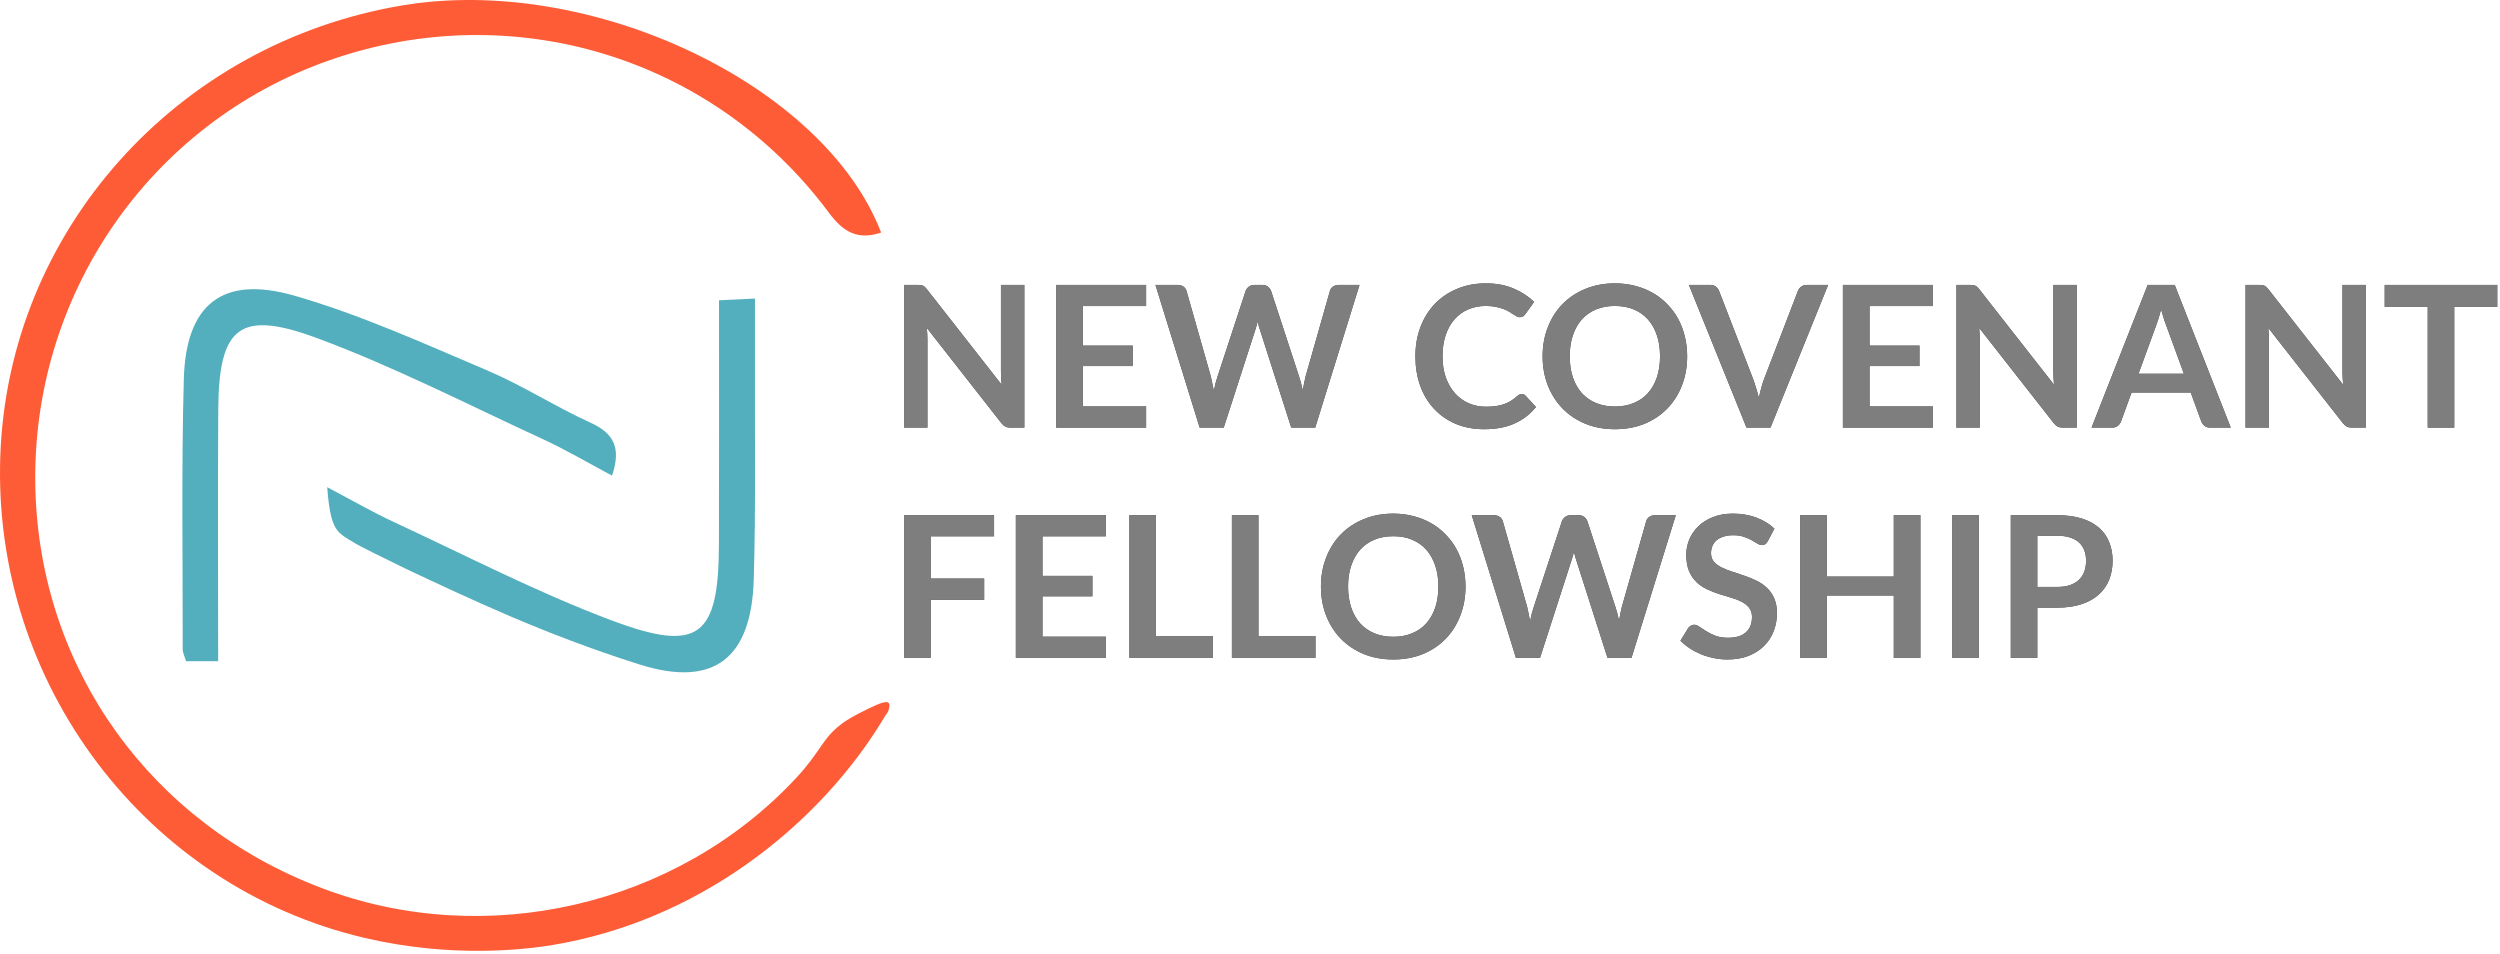
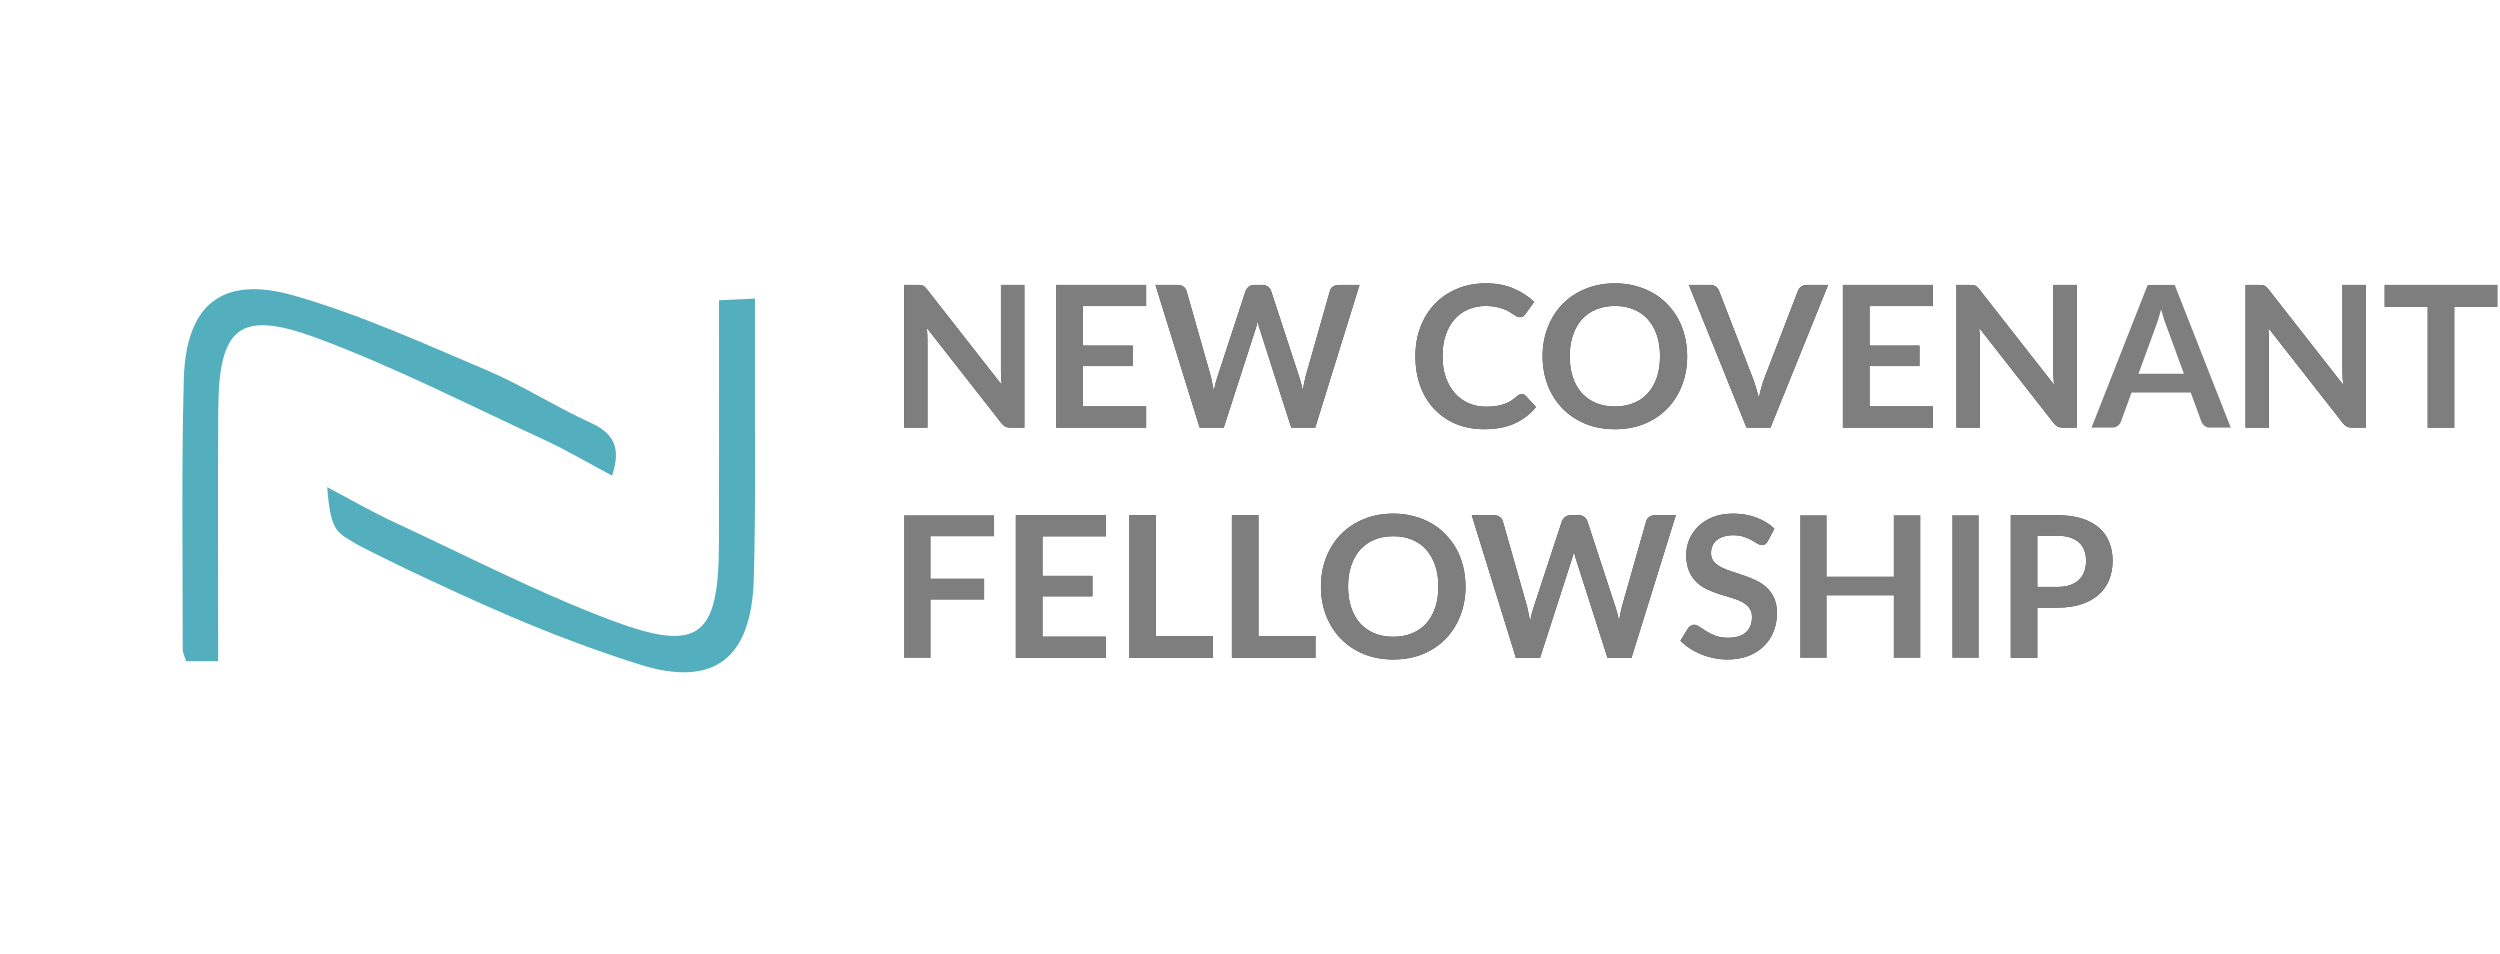
<svg xmlns="http://www.w3.org/2000/svg" width="152" height="58" viewBox="0 0 152 58" fill="none">
  <path d="M13.264 40.202C12.47 40.202 11.929 40.202 11.312 40.202C11.236 39.934 11.109 39.702 11.109 39.469C11.114 34.002 11.028 28.534 11.175 23.072C11.296 18.51 13.502 16.71 17.907 17.979C21.913 19.132 25.761 20.882 29.61 22.516C31.77 23.431 33.768 24.731 35.907 25.702C37.343 26.355 37.773 27.25 37.212 28.919C35.776 28.155 34.43 27.356 33.014 26.704C28.457 24.605 23.971 22.298 19.277 20.558C14.543 18.803 13.304 19.881 13.269 24.923C13.239 29.941 13.264 34.958 13.264 40.202Z" fill="#53AFBD" />
  <path d="M19.895 29.622C21.301 30.36 22.61 31.119 23.981 31.756C28.361 33.789 32.67 36.025 37.182 37.719C42.497 39.717 43.691 38.715 43.711 33.112C43.726 28.221 43.716 23.335 43.716 18.257C44.439 18.222 45.026 18.192 45.901 18.151C45.901 19.552 45.906 20.796 45.901 22.046C45.886 26.43 45.957 30.82 45.83 35.206C45.694 39.97 43.473 41.846 38.881 40.4C33.1 38.574 28.467 36.359 24.79 34.639C24.669 34.583 24.042 34.27 22.782 33.653C22.14 33.334 21.741 33.137 21.225 32.813C20.456 32.338 20.077 32.1 19.895 29.622Z" fill="#53AFBD" />
-   <path d="M53.851 43.47C53.725 43.687 53.518 44.026 53.255 44.431C49.426 50.338 42.446 55.982 33.611 57.454C31.952 57.732 27.471 58.273 22.145 57.019C8.864 53.894 -0.463 41.558 0.018 27.735C0.488 14.085 10.705 2.634 24.466 0.328C35.907 -1.589 50.114 5.143 53.573 14.14C52.167 14.611 51.287 14.135 50.387 12.921C43.337 3.448 31.142 -0.233 20.026 3.666C9.056 7.51 1.844 18.04 2.152 29.748C2.44 40.693 9.162 50.05 19.561 53.995C29.529 57.778 41.131 55.102 48.399 47.308C49.876 45.725 49.967 44.962 51.06 44.097C51.545 43.712 51.95 43.51 52.759 43.105C53.502 42.736 53.912 42.605 54.033 42.741C54.109 42.832 54.064 43.035 54.044 43.121C53.998 43.303 53.897 43.419 53.851 43.47Z" fill="#FE5C36" />
  <path d="M125.075 35.686C125.371 35.686 125.629 35.65 125.849 35.578C126.069 35.502 126.251 35.396 126.395 35.26C126.543 35.12 126.653 34.952 126.725 34.756C126.797 34.556 126.833 34.334 126.833 34.09C126.833 33.858 126.797 33.648 126.725 33.46C126.653 33.272 126.545 33.112 126.401 32.98C126.257 32.848 126.075 32.748 125.855 32.68C125.635 32.608 125.375 32.572 125.075 32.572H123.869V35.686H125.075ZM125.075 31.324C125.655 31.324 126.157 31.392 126.581 31.528C127.005 31.664 127.355 31.854 127.631 32.098C127.907 32.342 128.111 32.634 128.243 32.974C128.379 33.314 128.447 33.686 128.447 34.09C128.447 34.51 128.377 34.896 128.237 35.248C128.097 35.596 127.887 35.896 127.607 36.148C127.327 36.4 126.975 36.596 126.551 36.736C126.131 36.876 125.639 36.946 125.075 36.946H123.869V40H122.255V31.324H125.075Z" fill="#434343" />
  <path d="M125.075 35.686C125.371 35.686 125.629 35.65 125.849 35.578C126.069 35.502 126.251 35.396 126.395 35.26C126.543 35.12 126.653 34.952 126.725 34.756C126.797 34.556 126.833 34.334 126.833 34.09C126.833 33.858 126.797 33.648 126.725 33.46C126.653 33.272 126.545 33.112 126.401 32.98C126.257 32.848 126.075 32.748 125.855 32.68C125.635 32.608 125.375 32.572 125.075 32.572H123.869V35.686H125.075ZM125.075 31.324C125.655 31.324 126.157 31.392 126.581 31.528C127.005 31.664 127.355 31.854 127.631 32.098C127.907 32.342 128.111 32.634 128.243 32.974C128.379 33.314 128.447 33.686 128.447 34.09C128.447 34.51 128.377 34.896 128.237 35.248C128.097 35.596 127.887 35.896 127.607 36.148C127.327 36.4 126.975 36.596 126.551 36.736C126.131 36.876 125.639 36.946 125.075 36.946H123.869V40H122.255V31.324H125.075Z" fill="#7E7E7E" />
-   <path d="M120.313 40H118.693V31.324H120.313V40Z" fill="#434343" />
  <path d="M120.313 40H118.693V31.324H120.313V40Z" fill="#7E7E7E" />
-   <path d="M116.761 31.324V40H115.141V36.208H111.067V40H109.447V31.324H111.067V35.056H115.141V31.324H116.761Z" fill="#434343" />
  <path d="M116.761 31.324V40H115.141V36.208H111.067V40H109.447V31.324H111.067V35.056H115.141V31.324H116.761Z" fill="#7E7E7E" />
  <path d="M107.481 32.902C107.433 32.986 107.381 33.048 107.325 33.088C107.273 33.124 107.207 33.142 107.127 33.142C107.043 33.142 106.951 33.112 106.851 33.052C106.755 32.988 106.639 32.918 106.503 32.842C106.367 32.766 106.207 32.698 106.023 32.638C105.843 32.574 105.629 32.542 105.381 32.542C105.157 32.542 104.961 32.57 104.793 32.626C104.625 32.678 104.483 32.752 104.367 32.848C104.255 32.944 104.171 33.06 104.115 33.196C104.059 33.328 104.031 33.474 104.031 33.634C104.031 33.838 104.087 34.008 104.199 34.144C104.315 34.28 104.467 34.396 104.655 34.492C104.843 34.588 105.057 34.674 105.297 34.75C105.537 34.826 105.783 34.908 106.035 34.996C106.287 35.08 106.533 35.18 106.773 35.296C107.013 35.408 107.227 35.552 107.415 35.728C107.603 35.9 107.753 36.112 107.865 36.364C107.981 36.616 108.039 36.922 108.039 37.282C108.039 37.674 107.971 38.042 107.835 38.386C107.703 38.726 107.507 39.024 107.247 39.28C106.991 39.532 106.677 39.732 106.305 39.88C105.933 40.024 105.507 40.096 105.027 40.096C104.751 40.096 104.479 40.068 104.211 40.012C103.943 39.96 103.685 39.884 103.437 39.784C103.193 39.684 102.963 39.564 102.747 39.424C102.531 39.284 102.339 39.128 102.171 38.956L102.645 38.182C102.685 38.126 102.737 38.08 102.801 38.044C102.865 38.004 102.933 37.984 103.005 37.984C103.105 37.984 103.213 38.026 103.329 38.11C103.445 38.19 103.583 38.28 103.743 38.38C103.903 38.48 104.089 38.572 104.301 38.656C104.517 38.736 104.775 38.776 105.075 38.776C105.535 38.776 105.891 38.668 106.143 38.452C106.395 38.232 106.521 37.918 106.521 37.51C106.521 37.282 106.463 37.096 106.347 36.952C106.235 36.808 106.085 36.688 105.897 36.592C105.709 36.492 105.495 36.408 105.255 36.34C105.015 36.272 104.771 36.198 104.523 36.118C104.275 36.038 104.031 35.942 103.791 35.83C103.551 35.718 103.337 35.572 103.149 35.392C102.961 35.212 102.809 34.988 102.693 34.72C102.581 34.448 102.525 34.114 102.525 33.718C102.525 33.402 102.587 33.094 102.711 32.794C102.839 32.494 103.023 32.228 103.263 31.996C103.503 31.764 103.799 31.578 104.151 31.438C104.503 31.298 104.907 31.228 105.363 31.228C105.875 31.228 106.347 31.308 106.779 31.468C107.211 31.628 107.579 31.852 107.883 32.14L107.481 32.902Z" fill="#434343" />
  <path d="M107.481 32.902C107.433 32.986 107.381 33.048 107.325 33.088C107.273 33.124 107.207 33.142 107.127 33.142C107.043 33.142 106.951 33.112 106.851 33.052C106.755 32.988 106.639 32.918 106.503 32.842C106.367 32.766 106.207 32.698 106.023 32.638C105.843 32.574 105.629 32.542 105.381 32.542C105.157 32.542 104.961 32.57 104.793 32.626C104.625 32.678 104.483 32.752 104.367 32.848C104.255 32.944 104.171 33.06 104.115 33.196C104.059 33.328 104.031 33.474 104.031 33.634C104.031 33.838 104.087 34.008 104.199 34.144C104.315 34.28 104.467 34.396 104.655 34.492C104.843 34.588 105.057 34.674 105.297 34.75C105.537 34.826 105.783 34.908 106.035 34.996C106.287 35.08 106.533 35.18 106.773 35.296C107.013 35.408 107.227 35.552 107.415 35.728C107.603 35.9 107.753 36.112 107.865 36.364C107.981 36.616 108.039 36.922 108.039 37.282C108.039 37.674 107.971 38.042 107.835 38.386C107.703 38.726 107.507 39.024 107.247 39.28C106.991 39.532 106.677 39.732 106.305 39.88C105.933 40.024 105.507 40.096 105.027 40.096C104.751 40.096 104.479 40.068 104.211 40.012C103.943 39.96 103.685 39.884 103.437 39.784C103.193 39.684 102.963 39.564 102.747 39.424C102.531 39.284 102.339 39.128 102.171 38.956L102.645 38.182C102.685 38.126 102.737 38.08 102.801 38.044C102.865 38.004 102.933 37.984 103.005 37.984C103.105 37.984 103.213 38.026 103.329 38.11C103.445 38.19 103.583 38.28 103.743 38.38C103.903 38.48 104.089 38.572 104.301 38.656C104.517 38.736 104.775 38.776 105.075 38.776C105.535 38.776 105.891 38.668 106.143 38.452C106.395 38.232 106.521 37.918 106.521 37.51C106.521 37.282 106.463 37.096 106.347 36.952C106.235 36.808 106.085 36.688 105.897 36.592C105.709 36.492 105.495 36.408 105.255 36.34C105.015 36.272 104.771 36.198 104.523 36.118C104.275 36.038 104.031 35.942 103.791 35.83C103.551 35.718 103.337 35.572 103.149 35.392C102.961 35.212 102.809 34.988 102.693 34.72C102.581 34.448 102.525 34.114 102.525 33.718C102.525 33.402 102.587 33.094 102.711 32.794C102.839 32.494 103.023 32.228 103.263 31.996C103.503 31.764 103.799 31.578 104.151 31.438C104.503 31.298 104.907 31.228 105.363 31.228C105.875 31.228 106.347 31.308 106.779 31.468C107.211 31.628 107.579 31.852 107.883 32.14L107.481 32.902Z" fill="#7E7E7E" />
  <path d="M101.889 31.324L99.195 40H97.737L95.841 34.072C95.789 33.928 95.741 33.752 95.697 33.544C95.673 33.644 95.649 33.738 95.625 33.826C95.601 33.914 95.575 33.996 95.547 34.072L93.633 40H92.169L89.481 31.324H90.831C90.971 31.324 91.087 31.358 91.179 31.426C91.275 31.49 91.339 31.578 91.371 31.69L92.847 36.88C92.879 37.008 92.909 37.148 92.937 37.3C92.969 37.448 93.001 37.604 93.033 37.768C93.065 37.6 93.099 37.442 93.135 37.294C93.175 37.146 93.217 37.008 93.261 36.88L94.965 31.69C94.997 31.598 95.059 31.514 95.151 31.438C95.247 31.362 95.363 31.324 95.499 31.324H95.973C96.113 31.324 96.227 31.358 96.315 31.426C96.403 31.494 96.469 31.582 96.513 31.69L98.211 36.88C98.295 37.128 98.371 37.414 98.439 37.738C98.491 37.422 98.549 37.136 98.613 36.88L100.089 31.69C100.113 31.59 100.173 31.504 100.269 31.432C100.369 31.36 100.487 31.324 100.623 31.324H101.889Z" fill="#434343" />
  <path d="M101.889 31.324L99.195 40H97.737L95.841 34.072C95.789 33.928 95.741 33.752 95.697 33.544C95.673 33.644 95.649 33.738 95.625 33.826C95.601 33.914 95.575 33.996 95.547 34.072L93.633 40H92.169L89.481 31.324H90.831C90.971 31.324 91.087 31.358 91.179 31.426C91.275 31.49 91.339 31.578 91.371 31.69L92.847 36.88C92.879 37.008 92.909 37.148 92.937 37.3C92.969 37.448 93.001 37.604 93.033 37.768C93.065 37.6 93.099 37.442 93.135 37.294C93.175 37.146 93.217 37.008 93.261 36.88L94.965 31.69C94.997 31.598 95.059 31.514 95.151 31.438C95.247 31.362 95.363 31.324 95.499 31.324H95.973C96.113 31.324 96.227 31.358 96.315 31.426C96.403 31.494 96.469 31.582 96.513 31.69L98.211 36.88C98.295 37.128 98.371 37.414 98.439 37.738C98.491 37.422 98.549 37.136 98.613 36.88L100.089 31.69C100.113 31.59 100.173 31.504 100.269 31.432C100.369 31.36 100.487 31.324 100.623 31.324H101.889Z" fill="#7E7E7E" />
  <path d="M89.103 35.662C89.103 36.298 88.997 36.888 88.785 37.432C88.577 37.972 88.281 38.44 87.897 38.836C87.513 39.232 87.051 39.542 86.511 39.766C85.971 39.986 85.371 40.096 84.711 40.096C84.055 40.096 83.457 39.986 82.917 39.766C82.377 39.542 81.913 39.232 81.525 38.836C81.141 38.44 80.843 37.972 80.631 37.432C80.419 36.888 80.313 36.298 80.313 35.662C80.313 35.026 80.419 34.438 80.631 33.898C80.843 33.354 81.141 32.884 81.525 32.488C81.913 32.092 82.377 31.784 82.917 31.564C83.457 31.34 84.055 31.228 84.711 31.228C85.151 31.228 85.565 31.28 85.953 31.384C86.341 31.484 86.697 31.628 87.021 31.816C87.345 32 87.635 32.226 87.891 32.494C88.151 32.758 88.371 33.054 88.551 33.382C88.731 33.71 88.867 34.066 88.959 34.45C89.055 34.834 89.103 35.238 89.103 35.662ZM87.453 35.662C87.453 35.186 87.389 34.76 87.261 34.384C87.133 34.004 86.951 33.682 86.715 33.418C86.479 33.154 86.191 32.952 85.851 32.812C85.515 32.672 85.135 32.602 84.711 32.602C84.287 32.602 83.905 32.672 83.565 32.812C83.229 32.952 82.941 33.154 82.701 33.418C82.465 33.682 82.283 34.004 82.155 34.384C82.027 34.76 81.963 35.186 81.963 35.662C81.963 36.138 82.027 36.566 82.155 36.946C82.283 37.322 82.465 37.642 82.701 37.906C82.941 38.166 83.229 38.366 83.565 38.506C83.905 38.646 84.287 38.716 84.711 38.716C85.135 38.716 85.515 38.646 85.851 38.506C86.191 38.366 86.479 38.166 86.715 37.906C86.951 37.642 87.133 37.322 87.261 36.946C87.389 36.566 87.453 36.138 87.453 35.662Z" fill="#434343" />
  <path d="M89.103 35.662C89.103 36.298 88.997 36.888 88.785 37.432C88.577 37.972 88.281 38.44 87.897 38.836C87.513 39.232 87.051 39.542 86.511 39.766C85.971 39.986 85.371 40.096 84.711 40.096C84.055 40.096 83.457 39.986 82.917 39.766C82.377 39.542 81.913 39.232 81.525 38.836C81.141 38.44 80.843 37.972 80.631 37.432C80.419 36.888 80.313 36.298 80.313 35.662C80.313 35.026 80.419 34.438 80.631 33.898C80.843 33.354 81.141 32.884 81.525 32.488C81.913 32.092 82.377 31.784 82.917 31.564C83.457 31.34 84.055 31.228 84.711 31.228C85.151 31.228 85.565 31.28 85.953 31.384C86.341 31.484 86.697 31.628 87.021 31.816C87.345 32 87.635 32.226 87.891 32.494C88.151 32.758 88.371 33.054 88.551 33.382C88.731 33.71 88.867 34.066 88.959 34.45C89.055 34.834 89.103 35.238 89.103 35.662ZM87.453 35.662C87.453 35.186 87.389 34.76 87.261 34.384C87.133 34.004 86.951 33.682 86.715 33.418C86.479 33.154 86.191 32.952 85.851 32.812C85.515 32.672 85.135 32.602 84.711 32.602C84.287 32.602 83.905 32.672 83.565 32.812C83.229 32.952 82.941 33.154 82.701 33.418C82.465 33.682 82.283 34.004 82.155 34.384C82.027 34.76 81.963 35.186 81.963 35.662C81.963 36.138 82.027 36.566 82.155 36.946C82.283 37.322 82.465 37.642 82.701 37.906C82.941 38.166 83.229 38.366 83.565 38.506C83.905 38.646 84.287 38.716 84.711 38.716C85.135 38.716 85.515 38.646 85.851 38.506C86.191 38.366 86.479 38.166 86.715 37.906C86.951 37.642 87.133 37.322 87.261 36.946C87.389 36.566 87.453 36.138 87.453 35.662Z" fill="#7E7E7E" />
  <path d="M79.982 38.668V40H74.9V31.324H76.514V38.668H79.982Z" fill="#434343" />
  <path d="M79.982 38.668V40H74.9V31.324H76.514V38.668H79.982Z" fill="#7E7E7E" />
  <path d="M73.747 38.668V40H68.665V31.324H70.279V38.668H73.747Z" fill="#434343" />
  <path d="M73.747 38.668V40H68.665V31.324H70.279V38.668H73.747Z" fill="#7E7E7E" />
  <path d="M63.383 32.608V35.014H66.419V36.256H63.383V38.71H67.235V40H61.763V31.324H67.235V32.608H63.383Z" fill="#434343" />
  <path d="M63.383 32.608V35.014H66.419V36.256H63.383V38.71H67.235V40H61.763V31.324H67.235V32.608H63.383Z" fill="#7E7E7E" />
-   <path d="M56.586 32.608V35.176H59.838V36.466H56.586V40H54.966V31.324H60.438V32.608H56.586Z" fill="#434343" />
  <path d="M56.586 32.608V35.176H59.838V36.466H56.586V40H54.966V31.324H60.438V32.608H56.586Z" fill="#7E7E7E" />
  <path d="M151.835 18.65H149.219V26H147.605V18.65H144.989V17.324H151.835V18.65Z" fill="#434343" />
  <path d="M151.835 18.65H149.219V26H147.605V18.65H144.989V17.324H151.835V18.65Z" fill="#7E7E7E" />
  <path d="M143.843 17.324V26H143.015C142.887 26 142.779 25.98 142.691 25.94C142.607 25.896 142.525 25.824 142.445 25.724L137.915 19.94C137.939 20.204 137.951 20.448 137.951 20.672V26H136.529V17.324H137.375C137.443 17.324 137.501 17.328 137.549 17.336C137.601 17.34 137.645 17.352 137.681 17.372C137.721 17.388 137.759 17.414 137.795 17.45C137.831 17.482 137.871 17.526 137.915 17.582L142.463 23.39C142.451 23.25 142.441 23.112 142.433 22.976C142.425 22.84 142.421 22.714 142.421 22.598V17.324H143.843Z" fill="#434343" />
  <path d="M143.843 17.324V26H143.015C142.887 26 142.779 25.98 142.691 25.94C142.607 25.896 142.525 25.824 142.445 25.724L137.915 19.94C137.939 20.204 137.951 20.448 137.951 20.672V26H136.529V17.324H137.375C137.443 17.324 137.501 17.328 137.549 17.336C137.601 17.34 137.645 17.352 137.681 17.372C137.721 17.388 137.759 17.414 137.795 17.45C137.831 17.482 137.871 17.526 137.915 17.582L142.463 23.39C142.451 23.25 142.441 23.112 142.433 22.976C142.425 22.84 142.421 22.714 142.421 22.598V17.324H143.843Z" fill="#7E7E7E" />
-   <path d="M132.781 22.724L131.725 19.838C131.673 19.71 131.619 19.558 131.563 19.382C131.507 19.206 131.451 19.016 131.395 18.812C131.343 19.016 131.289 19.208 131.233 19.388C131.177 19.564 131.123 19.718 131.071 19.85L130.021 22.724H132.781ZM135.631 26H134.383C134.243 26 134.129 25.966 134.041 25.898C133.953 25.826 133.887 25.738 133.843 25.634L133.195 23.864H129.601L128.953 25.634C128.921 25.726 128.859 25.81 128.767 25.886C128.675 25.962 128.561 26 128.425 26H127.165L130.579 17.324H132.223L135.631 26Z" fill="#434343" />
  <path d="M132.781 22.724L131.725 19.838C131.673 19.71 131.619 19.558 131.563 19.382C131.507 19.206 131.451 19.016 131.395 18.812C131.343 19.016 131.289 19.208 131.233 19.388C131.177 19.564 131.123 19.718 131.071 19.85L130.021 22.724H132.781ZM135.631 26H134.383C134.243 26 134.129 25.966 134.041 25.898C133.953 25.826 133.887 25.738 133.843 25.634L133.195 23.864H129.601L128.953 25.634C128.921 25.726 128.859 25.81 128.767 25.886C128.675 25.962 128.561 26 128.425 26H127.165L130.579 17.324H132.223L135.631 26Z" fill="#7E7E7E" />
  <path d="M126.264 17.324V26H125.436C125.308 26 125.2 25.98 125.112 25.94C125.028 25.896 124.946 25.824 124.866 25.724L120.336 19.94C120.36 20.204 120.372 20.448 120.372 20.672V26H118.95V17.324H119.796C119.864 17.324 119.922 17.328 119.97 17.336C120.022 17.34 120.066 17.352 120.102 17.372C120.142 17.388 120.18 17.414 120.216 17.45C120.252 17.482 120.292 17.526 120.336 17.582L124.884 23.39C124.872 23.25 124.862 23.112 124.854 22.976C124.846 22.84 124.842 22.714 124.842 22.598V17.324H126.264Z" fill="#434343" />
  <path d="M126.264 17.324V26H125.436C125.308 26 125.2 25.98 125.112 25.94C125.028 25.896 124.946 25.824 124.866 25.724L120.336 19.94C120.36 20.204 120.372 20.448 120.372 20.672V26H118.95V17.324H119.796C119.864 17.324 119.922 17.328 119.97 17.336C120.022 17.34 120.066 17.352 120.102 17.372C120.142 17.388 120.18 17.414 120.216 17.45C120.252 17.482 120.292 17.526 120.336 17.582L124.884 23.39C124.872 23.25 124.862 23.112 124.854 22.976C124.846 22.84 124.842 22.714 124.842 22.598V17.324H126.264Z" fill="#7E7E7E" />
  <path d="M113.668 18.608V21.014H116.704V22.256H113.668V24.71H117.52V26H112.048V17.324H117.52V18.608H113.668Z" fill="#434343" />
  <path d="M113.668 18.608V21.014H116.704V22.256H113.668V24.71H117.52V26H112.048V17.324H117.52V18.608H113.668Z" fill="#7E7E7E" />
  <path d="M111.15 17.324L107.646 26H106.188L102.684 17.324H103.98C104.12 17.324 104.234 17.358 104.322 17.426C104.41 17.494 104.476 17.582 104.52 17.69L106.566 22.982C106.634 23.154 106.698 23.344 106.758 23.552C106.822 23.756 106.882 23.97 106.938 24.194C106.986 23.97 107.038 23.756 107.094 23.552C107.15 23.344 107.212 23.154 107.28 22.982L109.314 17.69C109.346 17.598 109.408 17.514 109.5 17.438C109.596 17.362 109.712 17.324 109.848 17.324H111.15Z" fill="#434343" />
  <path d="M111.15 17.324L107.646 26H106.188L102.684 17.324H103.98C104.12 17.324 104.234 17.358 104.322 17.426C104.41 17.494 104.476 17.582 104.52 17.69L106.566 22.982C106.634 23.154 106.698 23.344 106.758 23.552C106.822 23.756 106.882 23.97 106.938 24.194C106.986 23.97 107.038 23.756 107.094 23.552C107.15 23.344 107.212 23.154 107.28 22.982L109.314 17.69C109.346 17.598 109.408 17.514 109.5 17.438C109.596 17.362 109.712 17.324 109.848 17.324H111.15Z" fill="#7E7E7E" />
  <path d="M102.58 21.662C102.58 22.298 102.474 22.888 102.262 23.432C102.054 23.972 101.758 24.44 101.374 24.836C100.99 25.232 100.528 25.542 99.988 25.766C99.448 25.986 98.848 26.096 98.188 26.096C97.532 26.096 96.934 25.986 96.394 25.766C95.854 25.542 95.39 25.232 95.002 24.836C94.618 24.44 94.32 23.972 94.108 23.432C93.896 22.888 93.79 22.298 93.79 21.662C93.79 21.026 93.896 20.438 94.108 19.898C94.32 19.354 94.618 18.884 95.002 18.488C95.39 18.092 95.854 17.784 96.394 17.564C96.934 17.34 97.532 17.228 98.188 17.228C98.628 17.228 99.042 17.28 99.43 17.384C99.818 17.484 100.174 17.628 100.498 17.816C100.822 18 101.112 18.226 101.368 18.494C101.628 18.758 101.848 19.054 102.028 19.382C102.208 19.71 102.344 20.066 102.436 20.45C102.532 20.834 102.58 21.238 102.58 21.662ZM100.93 21.662C100.93 21.186 100.866 20.76 100.738 20.384C100.61 20.004 100.428 19.682 100.192 19.418C99.956 19.154 99.668 18.952 99.328 18.812C98.992 18.672 98.612 18.602 98.188 18.602C97.764 18.602 97.382 18.672 97.042 18.812C96.706 18.952 96.418 19.154 96.178 19.418C95.942 19.682 95.76 20.004 95.632 20.384C95.504 20.76 95.44 21.186 95.44 21.662C95.44 22.138 95.504 22.566 95.632 22.946C95.76 23.322 95.942 23.642 96.178 23.906C96.418 24.166 96.706 24.366 97.042 24.506C97.382 24.646 97.764 24.716 98.188 24.716C98.612 24.716 98.992 24.646 99.328 24.506C99.668 24.366 99.956 24.166 100.192 23.906C100.428 23.642 100.61 23.322 100.738 22.946C100.866 22.566 100.93 22.138 100.93 21.662Z" fill="#434343" />
  <path d="M102.58 21.662C102.58 22.298 102.474 22.888 102.262 23.432C102.054 23.972 101.758 24.44 101.374 24.836C100.99 25.232 100.528 25.542 99.988 25.766C99.448 25.986 98.848 26.096 98.188 26.096C97.532 26.096 96.934 25.986 96.394 25.766C95.854 25.542 95.39 25.232 95.002 24.836C94.618 24.44 94.32 23.972 94.108 23.432C93.896 22.888 93.79 22.298 93.79 21.662C93.79 21.026 93.896 20.438 94.108 19.898C94.32 19.354 94.618 18.884 95.002 18.488C95.39 18.092 95.854 17.784 96.394 17.564C96.934 17.34 97.532 17.228 98.188 17.228C98.628 17.228 99.042 17.28 99.43 17.384C99.818 17.484 100.174 17.628 100.498 17.816C100.822 18 101.112 18.226 101.368 18.494C101.628 18.758 101.848 19.054 102.028 19.382C102.208 19.71 102.344 20.066 102.436 20.45C102.532 20.834 102.58 21.238 102.58 21.662ZM100.93 21.662C100.93 21.186 100.866 20.76 100.738 20.384C100.61 20.004 100.428 19.682 100.192 19.418C99.956 19.154 99.668 18.952 99.328 18.812C98.992 18.672 98.612 18.602 98.188 18.602C97.764 18.602 97.382 18.672 97.042 18.812C96.706 18.952 96.418 19.154 96.178 19.418C95.942 19.682 95.76 20.004 95.632 20.384C95.504 20.76 95.44 21.186 95.44 21.662C95.44 22.138 95.504 22.566 95.632 22.946C95.76 23.322 95.942 23.642 96.178 23.906C96.418 24.166 96.706 24.366 97.042 24.506C97.382 24.646 97.764 24.716 98.188 24.716C98.612 24.716 98.992 24.646 99.328 24.506C99.668 24.366 99.956 24.166 100.192 23.906C100.428 23.642 100.61 23.322 100.738 22.946C100.866 22.566 100.93 22.138 100.93 21.662Z" fill="#7E7E7E" />
  <path d="M92.518 23.954C92.606 23.954 92.684 23.988 92.752 24.056L93.388 24.746C93.036 25.182 92.602 25.516 92.086 25.748C91.574 25.98 90.958 26.096 90.238 26.096C89.594 26.096 89.014 25.986 88.498 25.766C87.986 25.546 87.548 25.24 87.184 24.848C86.82 24.456 86.54 23.988 86.344 23.444C86.152 22.9 86.056 22.306 86.056 21.662C86.056 21.01 86.16 20.414 86.368 19.874C86.576 19.33 86.868 18.862 87.244 18.47C87.624 18.078 88.076 17.774 88.6 17.558C89.124 17.338 89.704 17.228 90.34 17.228C90.972 17.228 91.532 17.332 92.02 17.54C92.512 17.748 92.93 18.02 93.274 18.356L92.734 19.106C92.702 19.154 92.66 19.196 92.608 19.232C92.56 19.268 92.492 19.286 92.404 19.286C92.344 19.286 92.282 19.27 92.218 19.238C92.154 19.202 92.084 19.16 92.008 19.112C91.932 19.06 91.844 19.004 91.744 18.944C91.644 18.884 91.528 18.83 91.396 18.782C91.264 18.73 91.11 18.688 90.934 18.656C90.762 18.62 90.562 18.602 90.334 18.602C89.946 18.602 89.59 18.672 89.266 18.812C88.946 18.948 88.67 19.148 88.438 19.412C88.206 19.672 88.026 19.992 87.898 20.372C87.77 20.748 87.706 21.178 87.706 21.662C87.706 22.15 87.774 22.584 87.91 22.964C88.05 23.344 88.238 23.664 88.474 23.924C88.71 24.184 88.988 24.384 89.308 24.524C89.628 24.66 89.972 24.728 90.34 24.728C90.56 24.728 90.758 24.716 90.934 24.692C91.114 24.668 91.278 24.63 91.426 24.578C91.578 24.526 91.72 24.46 91.852 24.38C91.988 24.296 92.122 24.194 92.254 24.074C92.294 24.038 92.336 24.01 92.38 23.99C92.424 23.966 92.47 23.954 92.518 23.954Z" fill="#434343" />
  <path d="M92.518 23.954C92.606 23.954 92.684 23.988 92.752 24.056L93.388 24.746C93.036 25.182 92.602 25.516 92.086 25.748C91.574 25.98 90.958 26.096 90.238 26.096C89.594 26.096 89.014 25.986 88.498 25.766C87.986 25.546 87.548 25.24 87.184 24.848C86.82 24.456 86.54 23.988 86.344 23.444C86.152 22.9 86.056 22.306 86.056 21.662C86.056 21.01 86.16 20.414 86.368 19.874C86.576 19.33 86.868 18.862 87.244 18.47C87.624 18.078 88.076 17.774 88.6 17.558C89.124 17.338 89.704 17.228 90.34 17.228C90.972 17.228 91.532 17.332 92.02 17.54C92.512 17.748 92.93 18.02 93.274 18.356L92.734 19.106C92.702 19.154 92.66 19.196 92.608 19.232C92.56 19.268 92.492 19.286 92.404 19.286C92.344 19.286 92.282 19.27 92.218 19.238C92.154 19.202 92.084 19.16 92.008 19.112C91.932 19.06 91.844 19.004 91.744 18.944C91.644 18.884 91.528 18.83 91.396 18.782C91.264 18.73 91.11 18.688 90.934 18.656C90.762 18.62 90.562 18.602 90.334 18.602C89.946 18.602 89.59 18.672 89.266 18.812C88.946 18.948 88.67 19.148 88.438 19.412C88.206 19.672 88.026 19.992 87.898 20.372C87.77 20.748 87.706 21.178 87.706 21.662C87.706 22.15 87.774 22.584 87.91 22.964C88.05 23.344 88.238 23.664 88.474 23.924C88.71 24.184 88.988 24.384 89.308 24.524C89.628 24.66 89.972 24.728 90.34 24.728C90.56 24.728 90.758 24.716 90.934 24.692C91.114 24.668 91.278 24.63 91.426 24.578C91.578 24.526 91.72 24.46 91.852 24.38C91.988 24.296 92.122 24.194 92.254 24.074C92.294 24.038 92.336 24.01 92.38 23.99C92.424 23.966 92.47 23.954 92.518 23.954Z" fill="#7E7E7E" />
  <path d="M82.659 17.324L79.965 26H78.507L76.611 20.072C76.558 19.928 76.51 19.752 76.466 19.544C76.442 19.644 76.418 19.738 76.394 19.826C76.371 19.914 76.344 19.996 76.317 20.072L74.403 26H72.939L70.251 17.324H71.6C71.74 17.324 71.856 17.358 71.948 17.426C72.044 17.49 72.109 17.578 72.141 17.69L73.617 22.88C73.648 23.008 73.678 23.148 73.707 23.3C73.739 23.448 73.77 23.604 73.802 23.768C73.835 23.6 73.868 23.442 73.904 23.294C73.945 23.146 73.987 23.008 74.031 22.88L75.734 17.69C75.766 17.598 75.829 17.514 75.921 17.438C76.016 17.362 76.132 17.324 76.269 17.324H76.743C76.882 17.324 76.996 17.358 77.085 17.426C77.172 17.494 77.239 17.582 77.282 17.69L78.981 22.88C79.064 23.128 79.141 23.414 79.209 23.738C79.26 23.422 79.319 23.136 79.382 22.88L80.859 17.69C80.882 17.59 80.942 17.504 81.038 17.432C81.138 17.36 81.257 17.324 81.392 17.324H82.659Z" fill="#434343" />
  <path d="M82.659 17.324L79.965 26H78.507L76.611 20.072C76.558 19.928 76.51 19.752 76.466 19.544C76.442 19.644 76.418 19.738 76.394 19.826C76.371 19.914 76.344 19.996 76.317 20.072L74.403 26H72.939L70.251 17.324H71.6C71.74 17.324 71.856 17.358 71.948 17.426C72.044 17.49 72.109 17.578 72.141 17.69L73.617 22.88C73.648 23.008 73.678 23.148 73.707 23.3C73.739 23.448 73.77 23.604 73.802 23.768C73.835 23.6 73.868 23.442 73.904 23.294C73.945 23.146 73.987 23.008 74.031 22.88L75.734 17.69C75.766 17.598 75.829 17.514 75.921 17.438C76.016 17.362 76.132 17.324 76.269 17.324H76.743C76.882 17.324 76.996 17.358 77.085 17.426C77.172 17.494 77.239 17.582 77.282 17.69L78.981 22.88C79.064 23.128 79.141 23.414 79.209 23.738C79.26 23.422 79.319 23.136 79.382 22.88L80.859 17.69C80.882 17.59 80.942 17.504 81.038 17.432C81.138 17.36 81.257 17.324 81.392 17.324H82.659Z" fill="#7E7E7E" />
  <path d="M65.832 18.608V21.014H68.868V22.256H65.832V24.71H69.684V26H64.212V17.324H69.684V18.608H65.832Z" fill="#434343" />
  <path d="M65.832 18.608V21.014H68.868V22.256H65.832V24.71H69.684V26H64.212V17.324H69.684V18.608H65.832Z" fill="#7E7E7E" />
  <path d="M62.28 17.324V26H61.452C61.324 26 61.216 25.98 61.128 25.94C61.044 25.896 60.962 25.824 60.882 25.724L56.352 19.94C56.376 20.204 56.388 20.448 56.388 20.672V26H54.966V17.324H55.812C55.88 17.324 55.938 17.328 55.986 17.336C56.038 17.34 56.082 17.352 56.118 17.372C56.158 17.388 56.196 17.414 56.232 17.45C56.268 17.482 56.308 17.526 56.352 17.582L60.9 23.39C60.888 23.25 60.878 23.112 60.87 22.976C60.862 22.84 60.858 22.714 60.858 22.598V17.324H62.28Z" fill="#434343" />
  <path d="M62.28 17.324V26H61.452C61.324 26 61.216 25.98 61.128 25.94C61.044 25.896 60.962 25.824 60.882 25.724L56.352 19.94C56.376 20.204 56.388 20.448 56.388 20.672V26H54.966V17.324H55.812C55.88 17.324 55.938 17.328 55.986 17.336C56.038 17.34 56.082 17.352 56.118 17.372C56.158 17.388 56.196 17.414 56.232 17.45C56.268 17.482 56.308 17.526 56.352 17.582L60.9 23.39C60.888 23.25 60.878 23.112 60.87 22.976C60.862 22.84 60.858 22.714 60.858 22.598V17.324H62.28Z" fill="#7E7E7E" />
</svg>